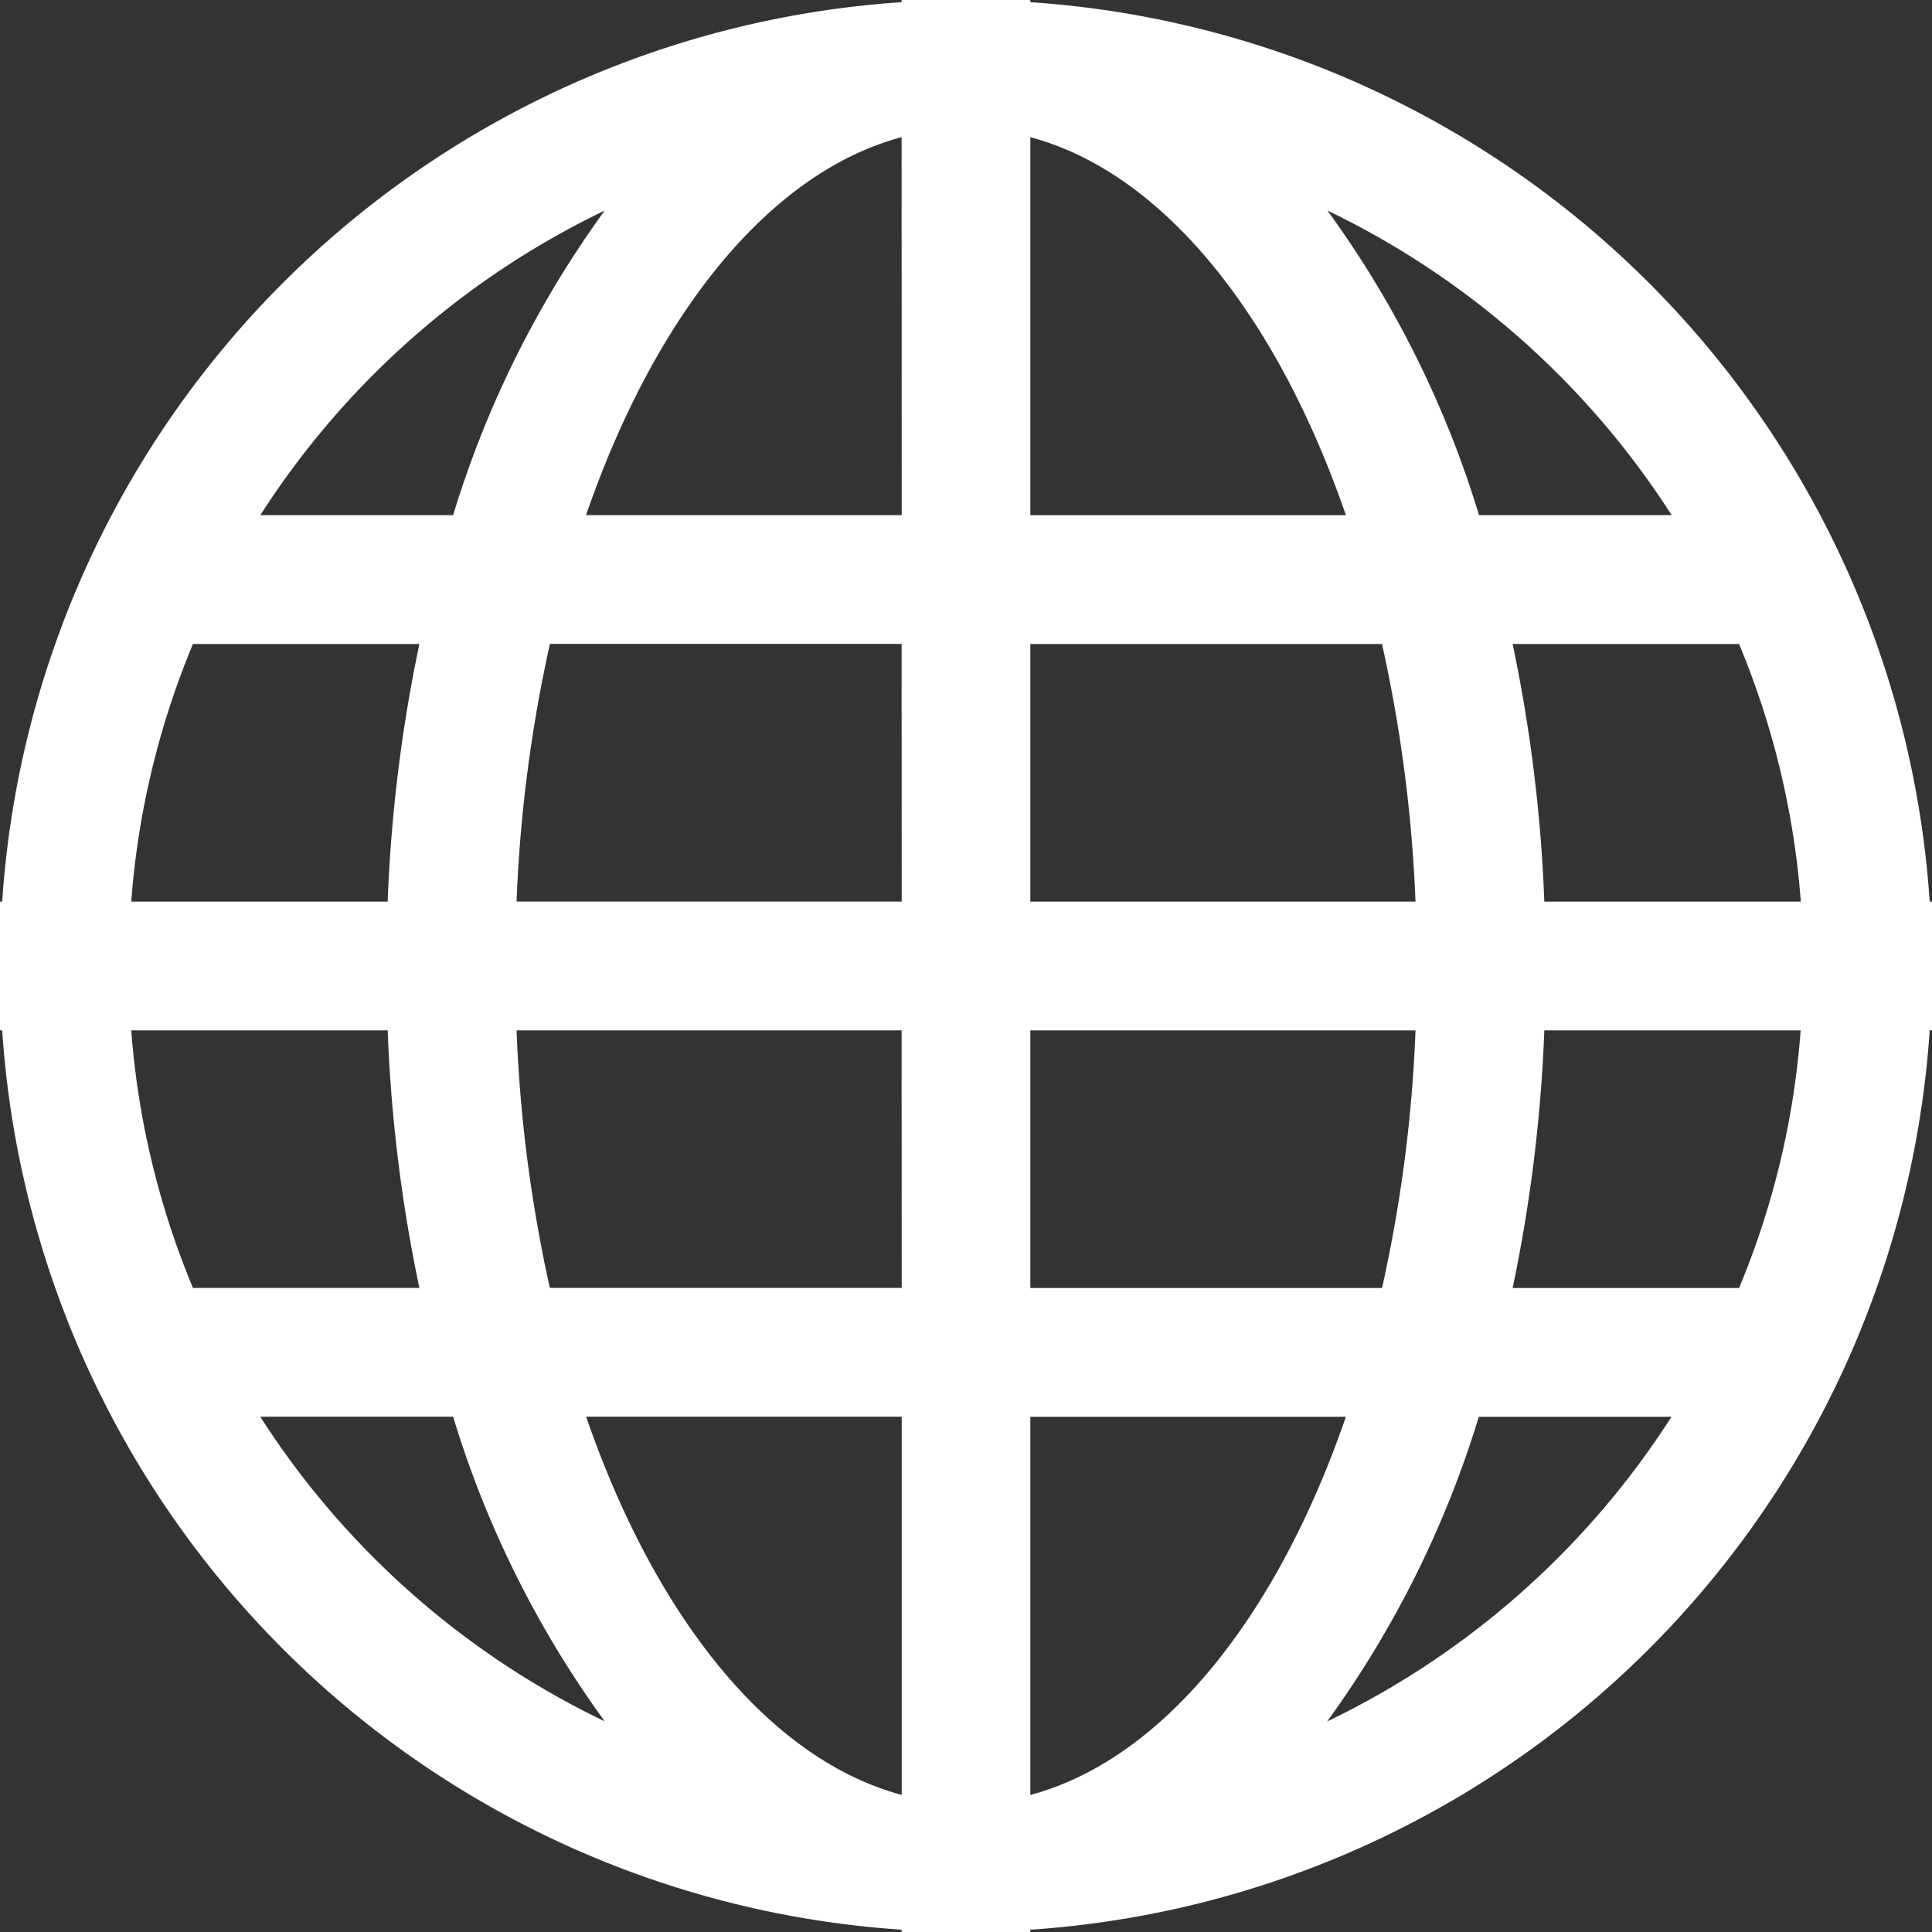
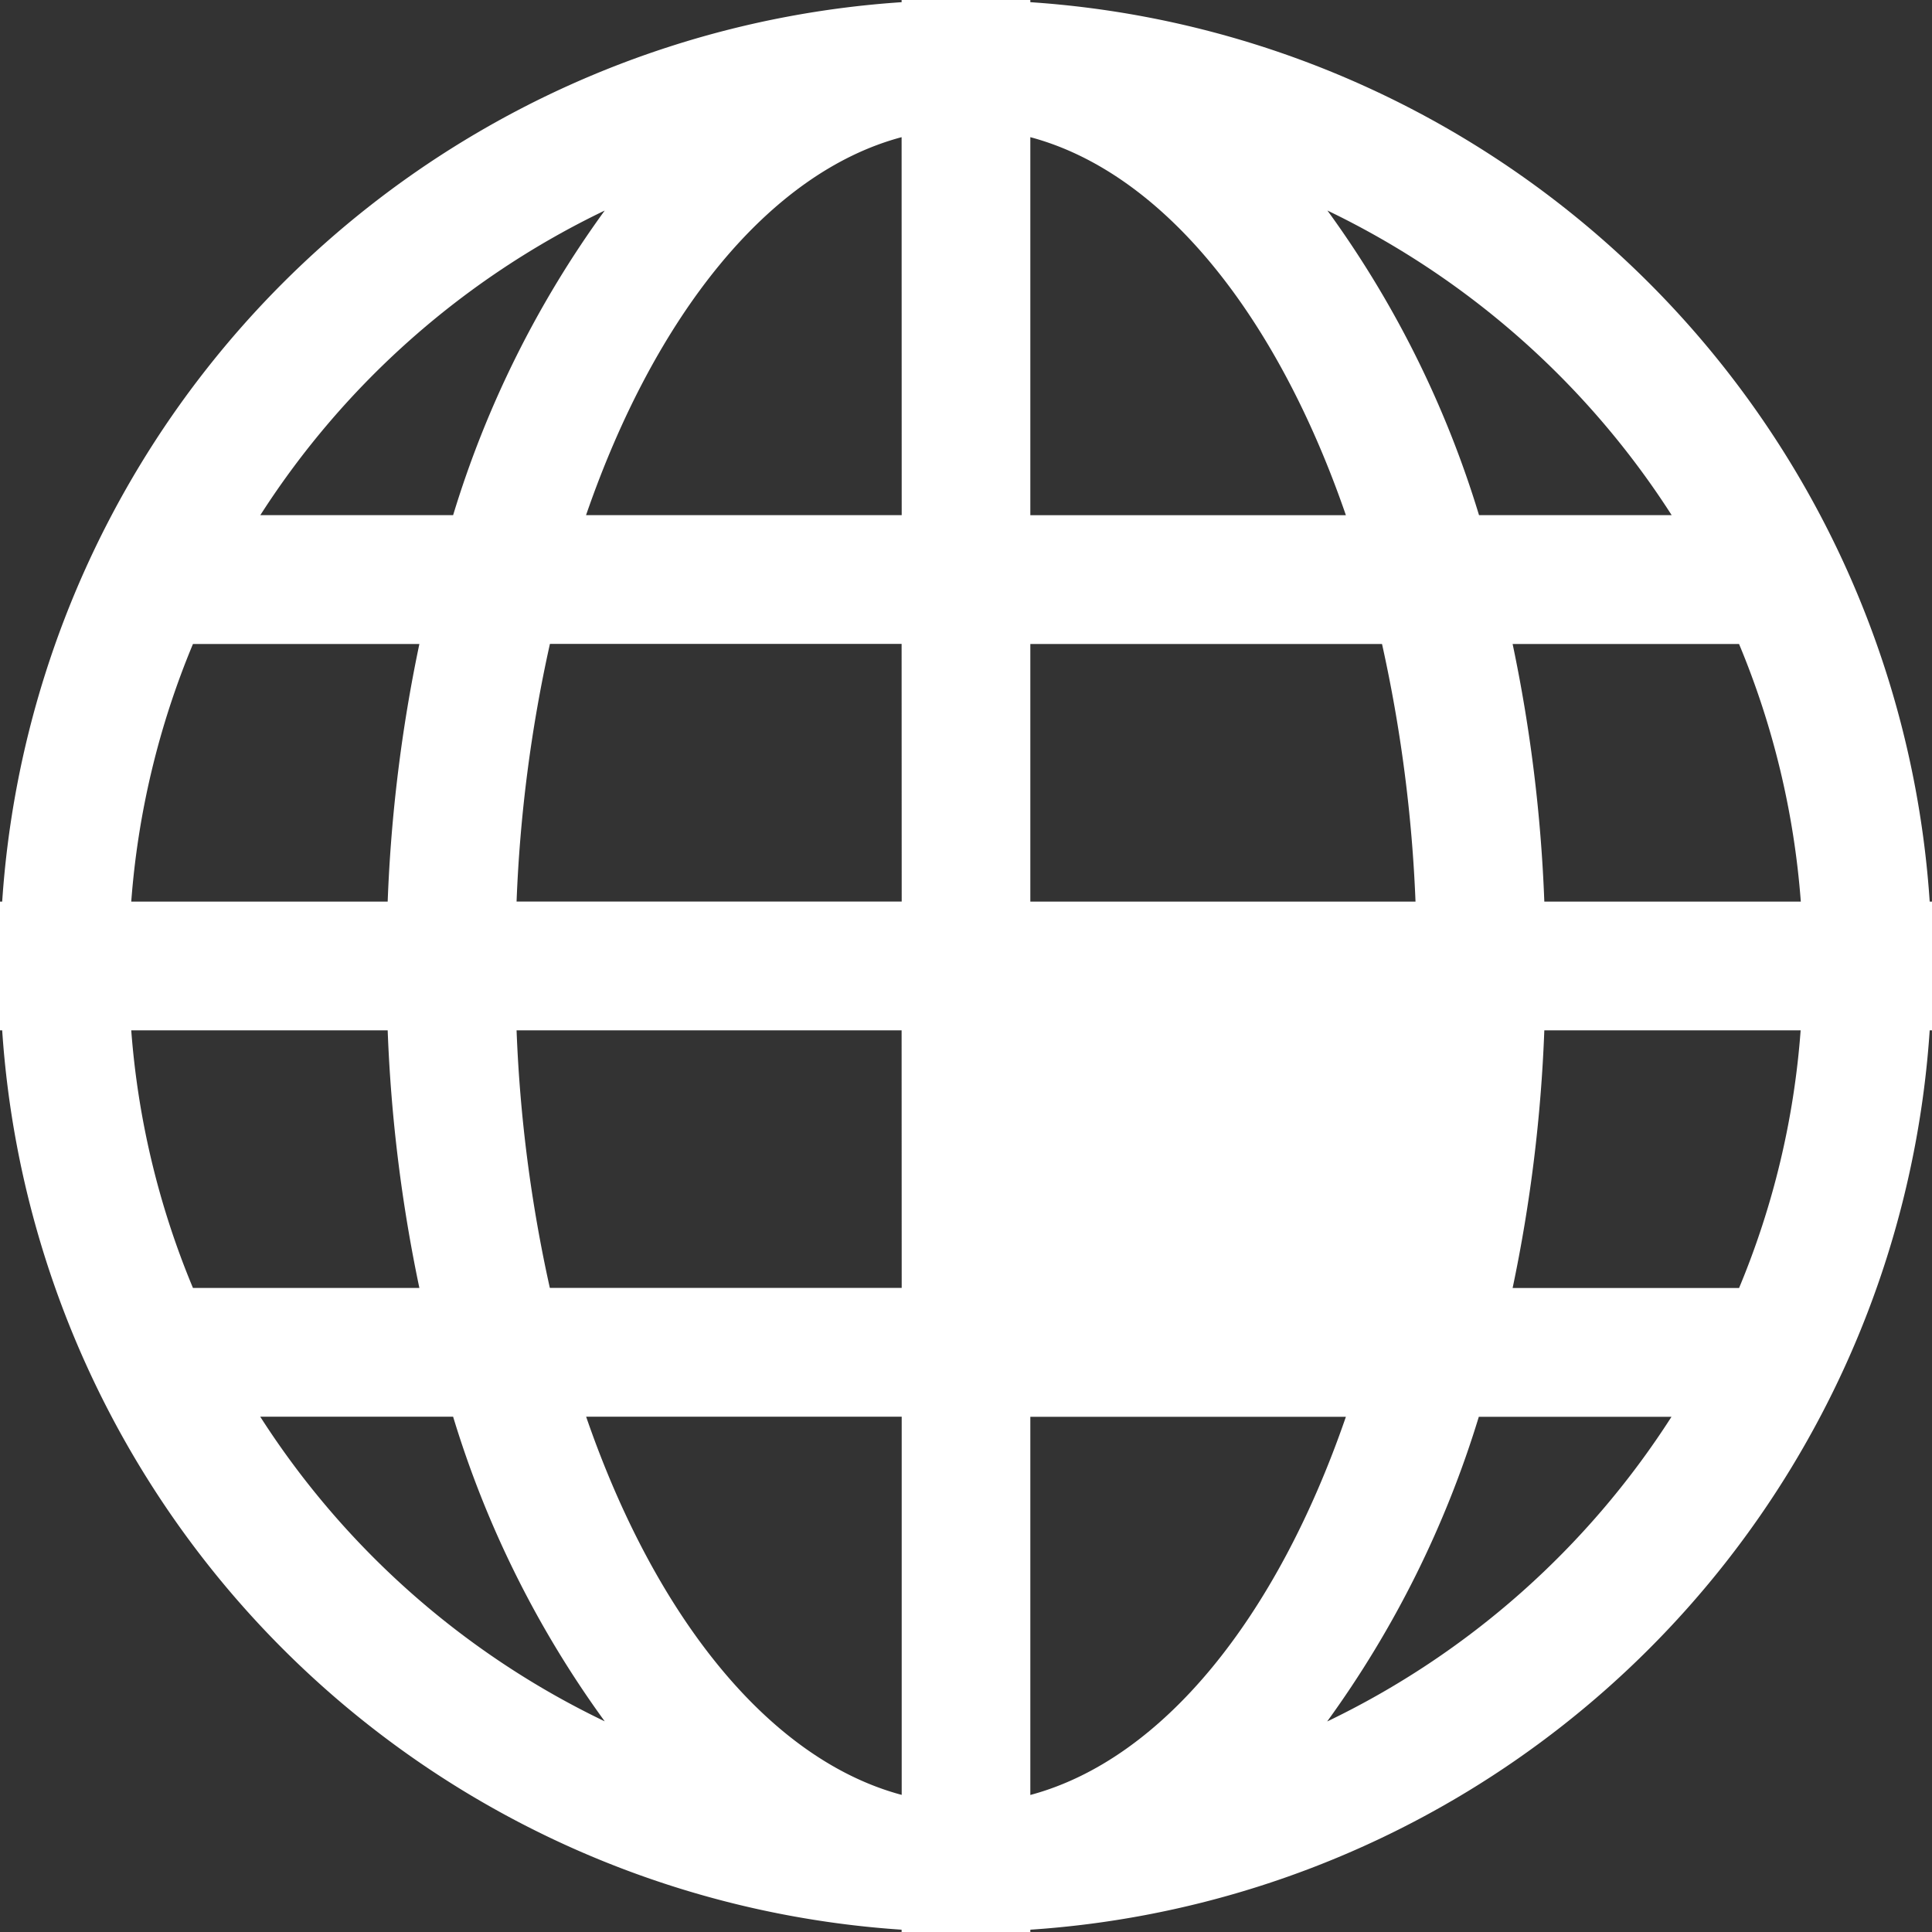
<svg xmlns="http://www.w3.org/2000/svg" width="68.817" height="68.817" viewBox="0 0 68.817 68.817">
  <rect x="0" y="0" width="68.817" height="68.817" fill="#333333" stroke="none" />
  <defs>
    <style>.a{fill:#fff;}</style>
  </defs>
  <g transform="translate(-222.208 -18.208)">
-     <path class="a" d="M68.735,32.115A34.4,34.4,0,0,0,36.7.078V0H32.115V.078A34.4,34.4,0,0,0,.078,32.115H0V36.7H.078A34.4,34.4,0,0,0,32.115,68.735v.083H36.7v-.083A34.4,34.4,0,0,0,68.735,36.7h.083V32.115ZM21.54,7.5a36.476,36.476,0,0,0-5.4,10.85H9.272A29.978,29.978,0,0,1,21.54,7.5ZM6.873,22.939h8.065a54.484,54.484,0,0,0-1.129,9.176H4.675A29.563,29.563,0,0,1,6.873,22.939ZM4.675,36.7h9.134a54.484,54.484,0,0,0,1.129,9.176H6.873A29.563,29.563,0,0,1,4.675,36.7Zm4.6,13.763H16.14a36.373,36.373,0,0,0,5.4,10.85A29.945,29.945,0,0,1,9.272,50.466Zm22.843,13.47c-4.716-1.262-8.777-6.327-11.24-13.47h11.24Zm0-18.058H19.585A51.275,51.275,0,0,1,18.4,36.7H32.115Zm0-13.763H18.4a51.275,51.275,0,0,1,1.188-9.176H32.115Zm0-13.763H20.875C23.338,11.208,27.4,6.143,32.115,4.886Zm27.431,0H52.682a36.378,36.378,0,0,0-5.4-10.85A30.007,30.007,0,0,1,59.545,18.351ZM36.7,4.886c4.712,1.257,8.777,6.322,11.24,13.465H36.7Zm0,18.053H49.227a51.688,51.688,0,0,1,1.193,9.176H36.7Zm0,13.763H50.42a50.855,50.855,0,0,1-1.193,9.176H36.7Zm0,27.233V50.466h11.24C45.479,57.609,41.414,62.674,36.7,63.936Zm10.575-2.62a36.652,36.652,0,0,0,5.4-10.85h6.863A29.974,29.974,0,0,1,47.278,61.316ZM61.945,45.878H53.879A54.485,54.485,0,0,0,55.008,36.7h9.13A29.429,29.429,0,0,1,61.945,45.878ZM55.008,32.115a54.485,54.485,0,0,0-1.129-9.176h8.065a29.562,29.562,0,0,1,2.2,9.176Z" transform="translate(222.208 18.208)" />
+     <path class="a" d="M68.735,32.115A34.4,34.4,0,0,0,36.7.078V0H32.115V.078A34.4,34.4,0,0,0,.078,32.115H0V36.7H.078A34.4,34.4,0,0,0,32.115,68.735v.083H36.7v-.083A34.4,34.4,0,0,0,68.735,36.7h.083V32.115ZM21.54,7.5a36.476,36.476,0,0,0-5.4,10.85H9.272A29.978,29.978,0,0,1,21.54,7.5ZM6.873,22.939h8.065a54.484,54.484,0,0,0-1.129,9.176H4.675A29.563,29.563,0,0,1,6.873,22.939ZM4.675,36.7h9.134a54.484,54.484,0,0,0,1.129,9.176H6.873A29.563,29.563,0,0,1,4.675,36.7Zm4.6,13.763H16.14a36.373,36.373,0,0,0,5.4,10.85A29.945,29.945,0,0,1,9.272,50.466Zm22.843,13.47c-4.716-1.262-8.777-6.327-11.24-13.47h11.24Zm0-18.058H19.585A51.275,51.275,0,0,1,18.4,36.7H32.115Zm0-13.763H18.4a51.275,51.275,0,0,1,1.188-9.176H32.115Zm0-13.763H20.875C23.338,11.208,27.4,6.143,32.115,4.886Zm27.431,0H52.682a36.378,36.378,0,0,0-5.4-10.85A30.007,30.007,0,0,1,59.545,18.351ZM36.7,4.886c4.712,1.257,8.777,6.322,11.24,13.465H36.7Zm0,18.053H49.227a51.688,51.688,0,0,1,1.193,9.176H36.7Zm0,13.763H50.42H36.7Zm0,27.233V50.466h11.24C45.479,57.609,41.414,62.674,36.7,63.936Zm10.575-2.62a36.652,36.652,0,0,0,5.4-10.85h6.863A29.974,29.974,0,0,1,47.278,61.316ZM61.945,45.878H53.879A54.485,54.485,0,0,0,55.008,36.7h9.13A29.429,29.429,0,0,1,61.945,45.878ZM55.008,32.115a54.485,54.485,0,0,0-1.129-9.176h8.065a29.562,29.562,0,0,1,2.2,9.176Z" transform="translate(222.208 18.208)" />
  </g>
</svg>